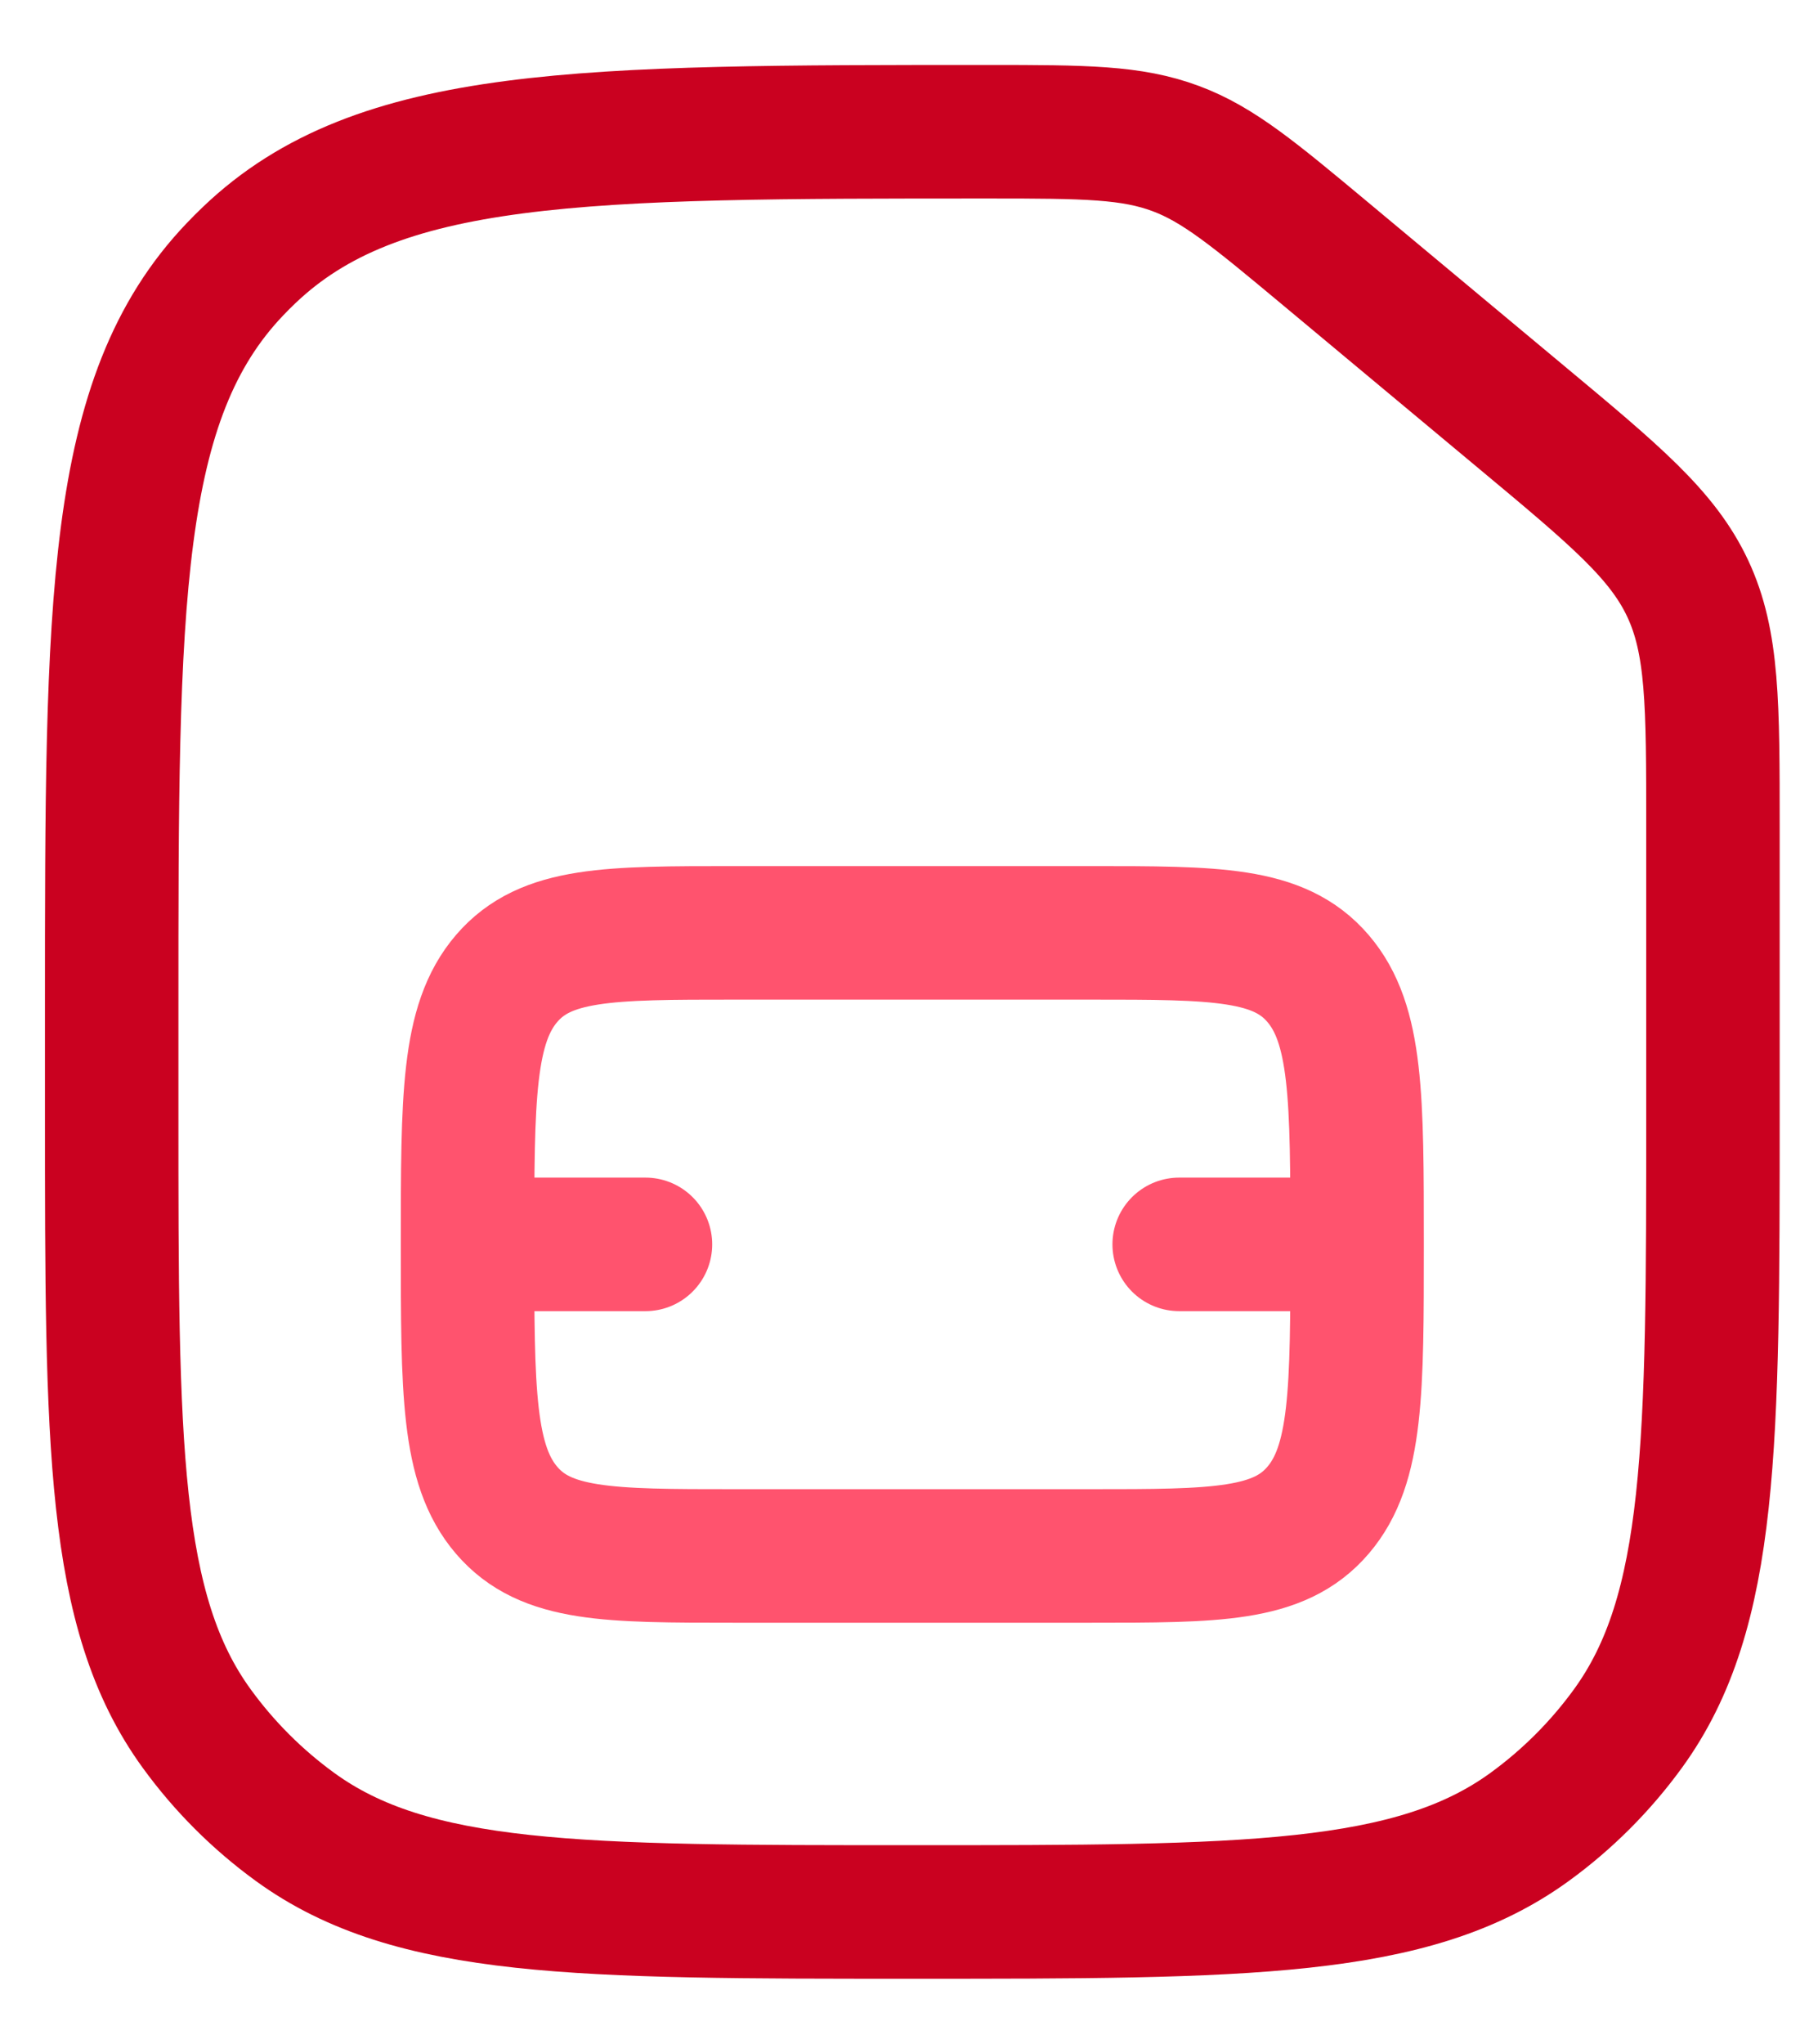
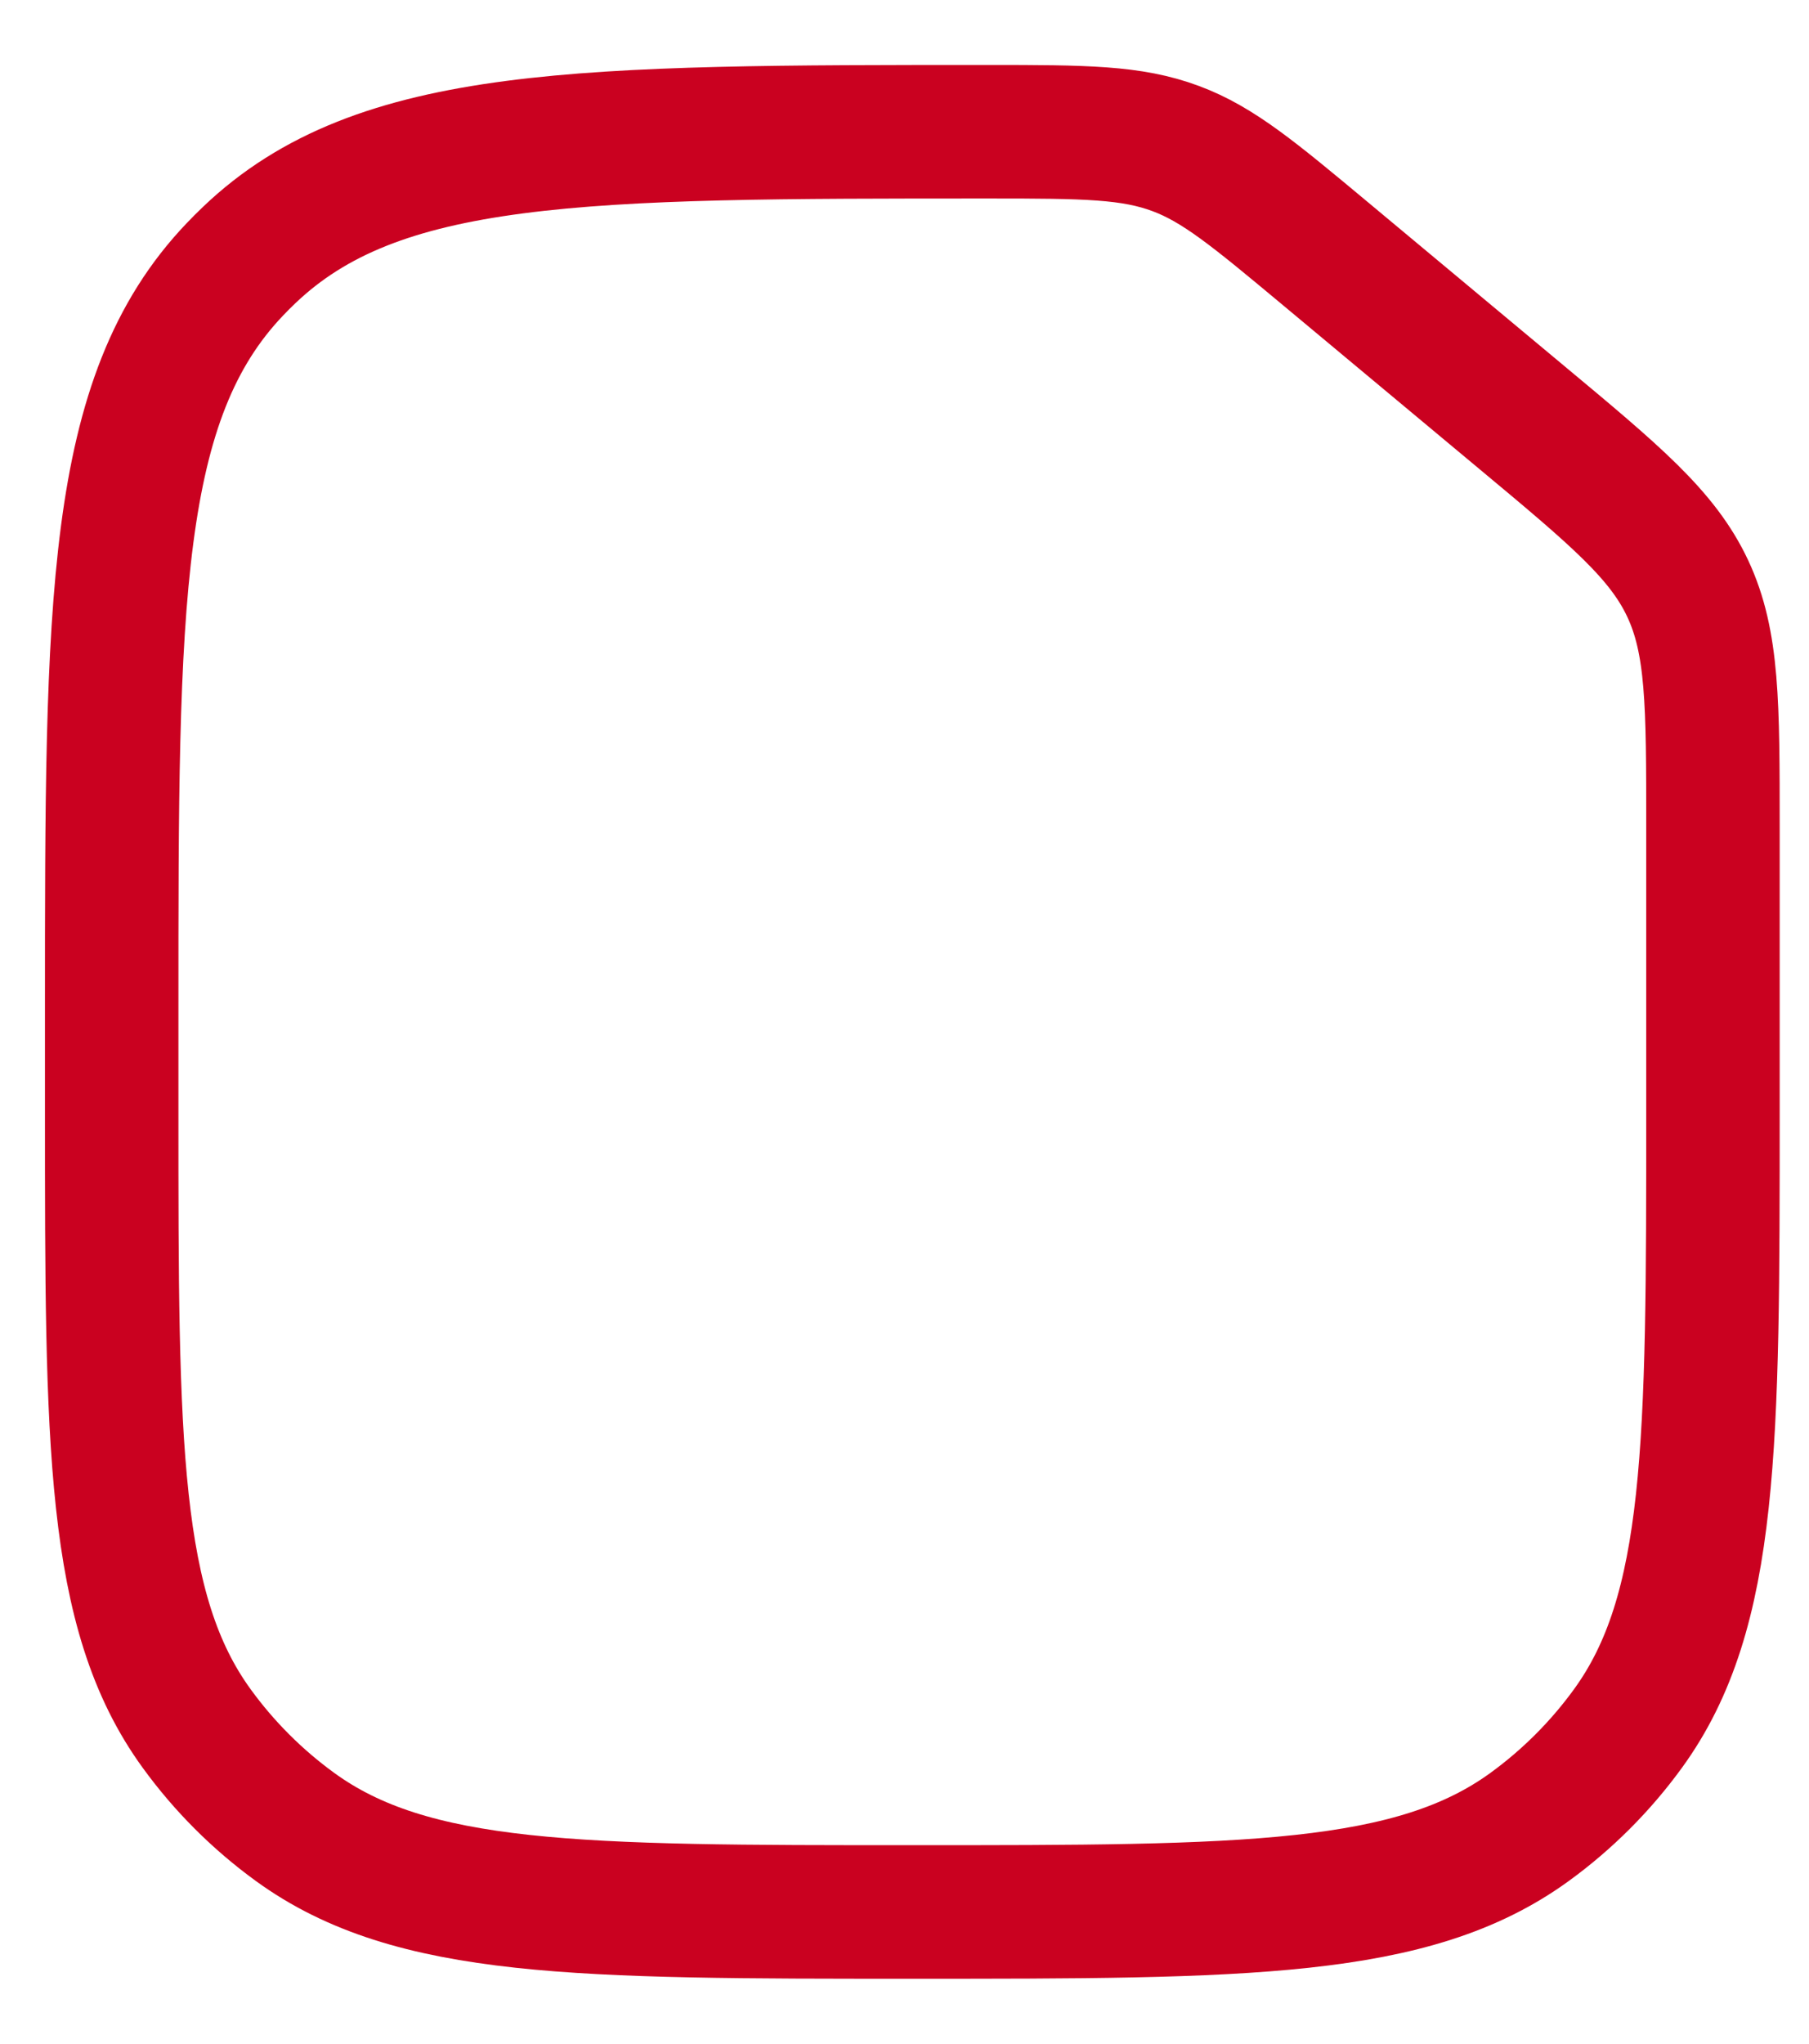
<svg xmlns="http://www.w3.org/2000/svg" width="31" height="35" viewBox="0 0 31 35" fill="none">
  <path d="M1.914 17.284C1.914 10.308 1.914 6.82 4.028 4.61C4.106 4.528 4.186 4.448 4.268 4.37C6.478 2.256 9.966 2.256 16.942 2.256C18.596 2.256 19.392 2.262 20.15 2.545C20.88 2.817 21.492 3.327 22.715 4.346L26.062 7.136C27.681 8.484 28.49 9.159 28.922 10.08C29.354 11.002 29.354 12.056 29.354 14.162V19.024C29.354 24.741 29.354 27.599 27.898 29.602C27.428 30.249 26.859 30.818 26.212 31.288C24.208 32.744 21.35 32.744 15.634 32.744C9.918 32.744 7.06 32.744 5.056 31.288C4.409 30.818 3.84 30.249 3.37 29.602C1.914 27.599 1.914 24.741 1.914 19.024V17.284Z" stroke="#CA0120" stroke-width="2.287" />
-   <path d="M8.012 21.311C8.012 23.826 8.012 25.084 8.682 25.865C9.352 26.647 10.43 26.647 12.585 26.647H18.683C20.839 26.647 21.917 26.647 22.586 25.865C23.256 25.084 23.256 23.826 23.256 21.311M8.012 21.311C8.012 18.796 8.012 17.538 8.682 16.757C9.352 15.976 10.43 15.976 12.585 15.976H18.683C20.839 15.976 21.917 15.976 22.586 16.757C23.256 17.538 23.256 18.796 23.256 21.311M8.012 21.311H11.061M23.256 21.311H20.207" stroke="#FF536E" stroke-width="2.287" stroke-linecap="round" stroke-linejoin="round" />
</svg>